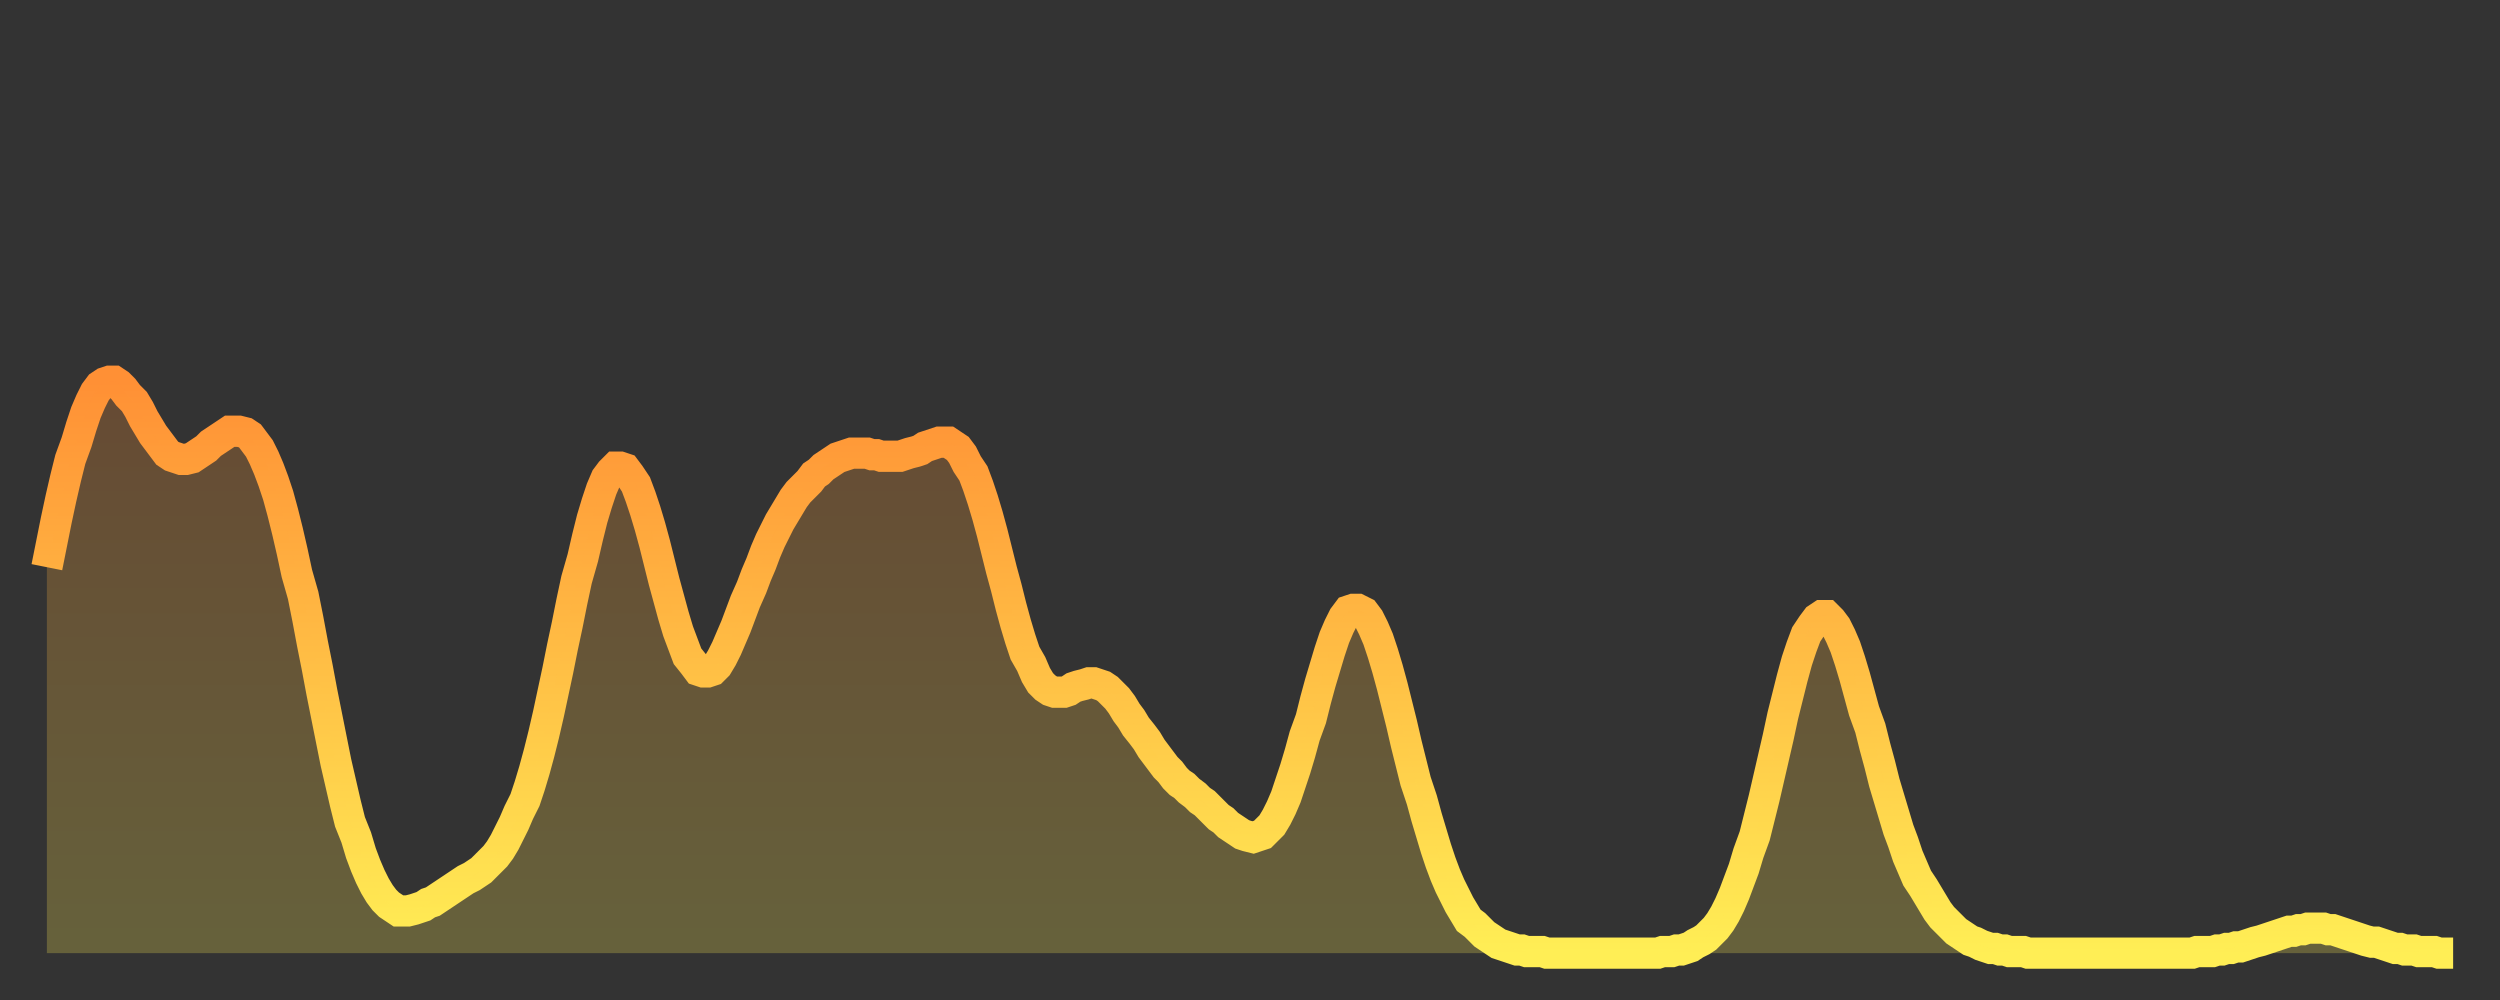
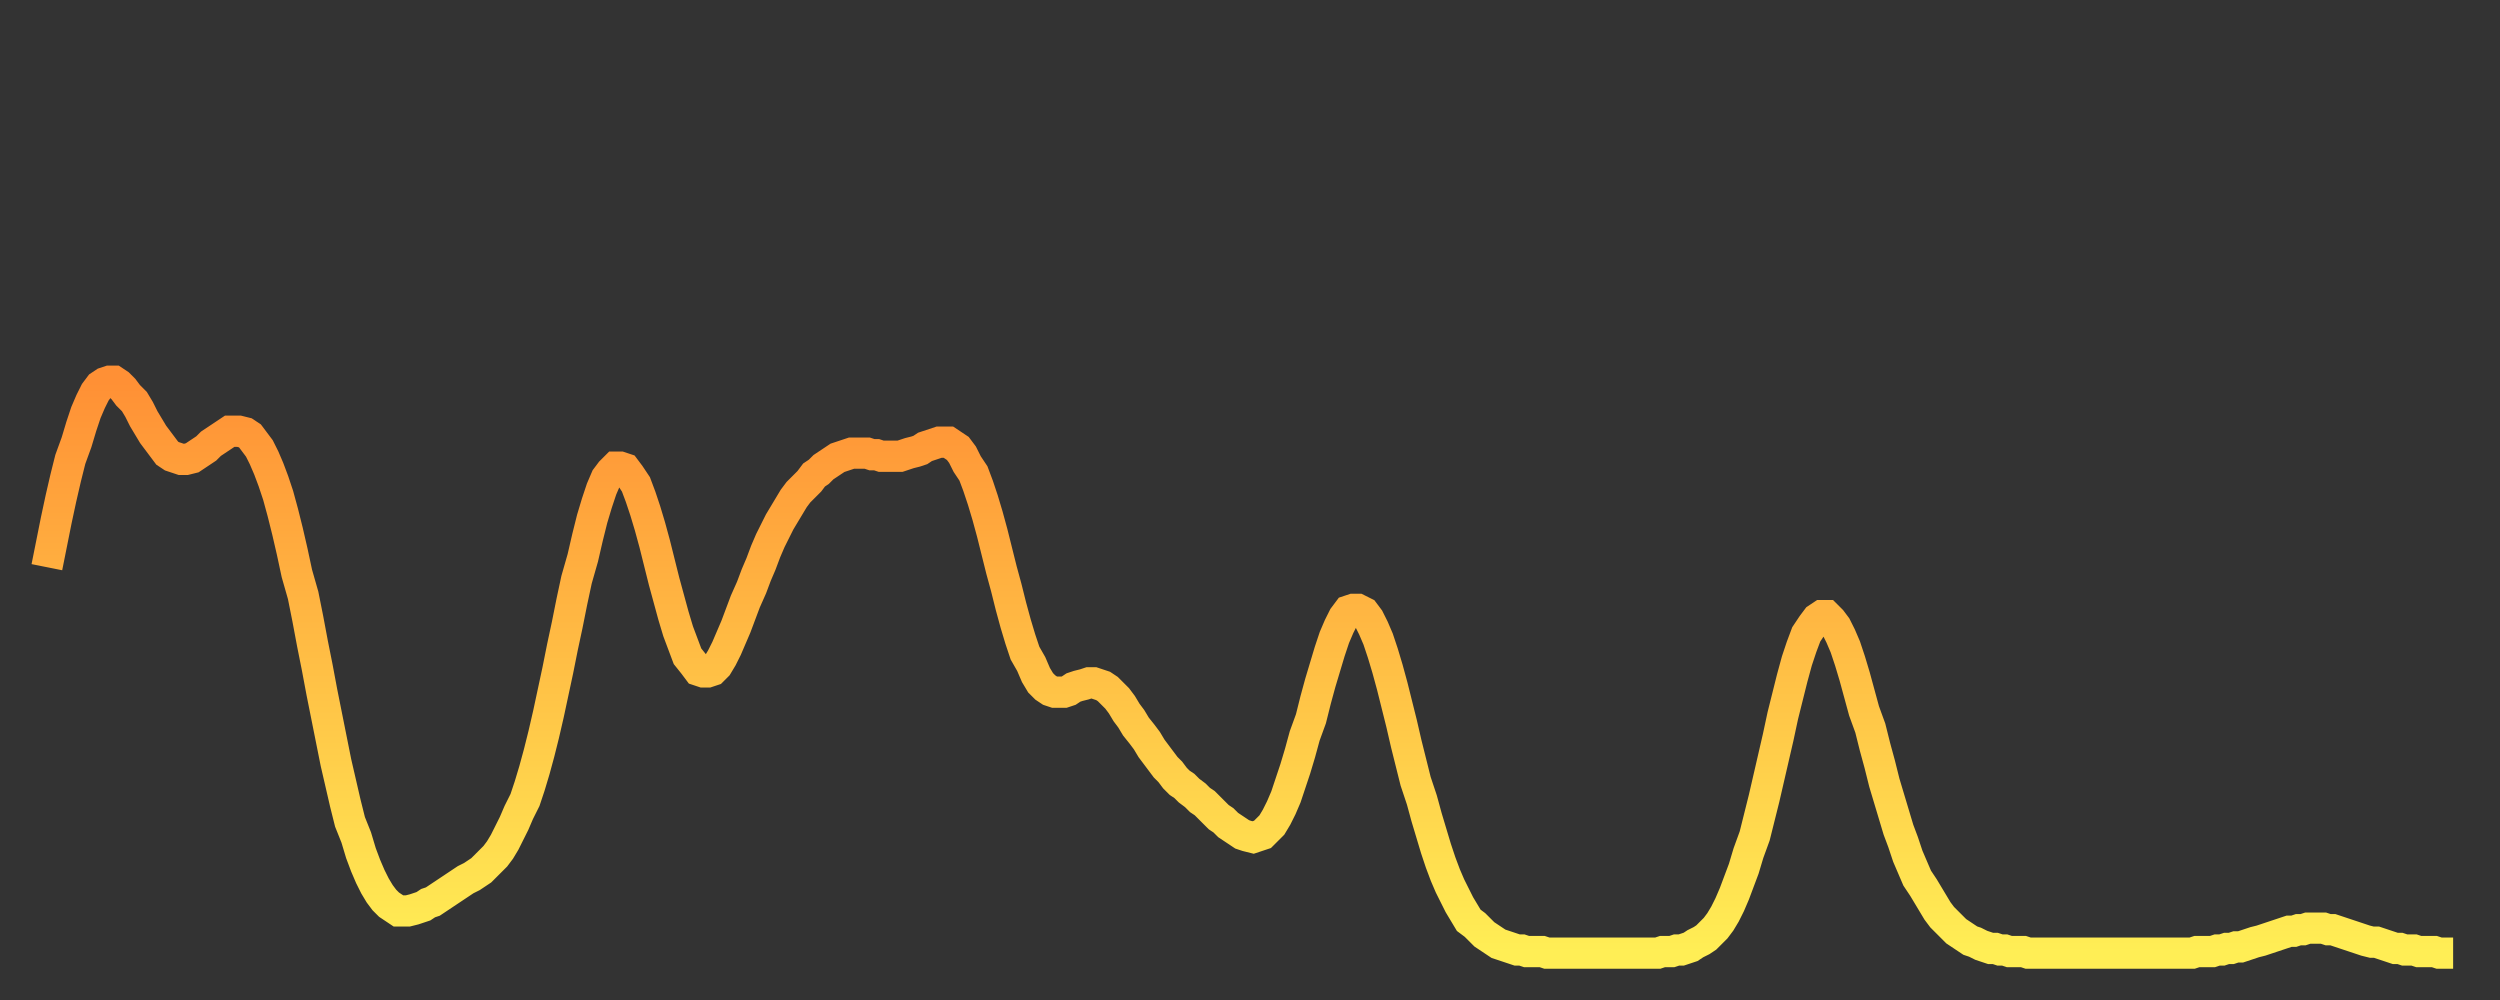
<svg xmlns="http://www.w3.org/2000/svg" baseProfile="full" height="64" version="1.1" width="160">
  <rect width="100%" height="100%" fill="#333333" stroke="none" />
  <defs>
    <linearGradient id="id2090388" x1="0" x2="0" y1="0" y2="1">
      <stop offset="0%" stop-color="#ff9035" />
      <stop offset="50%" stop-color="#ffbf45" />
      <stop offset="100%" stop-color="#ffee55" />
    </linearGradient>
  </defs>
  <g transform="translate(3,3)">
    <g>
      <path d="M 0.0 33.3 0.3 31.8 0.6 30.3 0.9 28.9 1.2 27.6 1.5 26.4 1.9 25.3 2.2 24.3 2.5 23.4 2.8 22.7 3.1 22.1 3.4 21.7 3.7 21.5 4.0 21.4 4.3 21.4 4.6 21.6 4.9 21.9 5.2 22.3 5.6 22.7 5.9 23.2 6.2 23.8 6.5 24.3 6.8 24.8 7.1 25.2 7.4 25.6 7.7 26.0 8.0 26.2 8.3 26.3 8.6 26.4 8.9 26.4 9.3 26.3 9.6 26.1 9.9 25.9 10.2 25.7 10.5 25.4 10.8 25.2 11.1 25.0 11.4 24.8 11.7 24.6 12.0 24.6 12.3 24.6 12.7 24.7 13.0 24.9 13.3 25.3 13.6 25.7 13.9 26.3 14.2 27.0 14.5 27.8 14.8 28.7 15.1 29.8 15.4 31.0 15.7 32.3 16.0 33.7 16.4 35.1 16.7 36.6 17.0 38.2 17.3 39.7 17.6 41.3 17.9 42.8 18.2 44.3 18.5 45.8 18.8 47.1 19.1 48.4 19.4 49.6 19.8 50.6 20.1 51.6 20.4 52.4 20.7 53.1 21.0 53.7 21.3 54.2 21.6 54.6 21.9 54.9 22.2 55.1 22.5 55.3 22.8 55.3 23.1 55.3 23.5 55.2 23.8 55.1 24.1 55.0 24.4 54.8 24.7 54.7 25.0 54.5 25.3 54.3 25.6 54.1 25.9 53.9 26.2 53.7 26.5 53.5 26.8 53.3 27.2 53.1 27.5 52.9 27.8 52.7 28.1 52.4 28.4 52.1 28.7 51.8 29.0 51.4 29.3 50.9 29.6 50.3 29.9 49.7 30.2 49.0 30.6 48.2 30.9 47.3 31.2 46.3 31.5 45.2 31.8 44.0 32.1 42.7 32.4 41.3 32.7 39.9 33.0 38.4 33.3 37.0 33.6 35.5 33.9 34.1 34.3 32.7 34.6 31.4 34.9 30.2 35.2 29.2 35.5 28.3 35.8 27.6 36.1 27.2 36.4 26.9 36.7 26.9 37.0 27.0 37.3 27.4 37.7 28.0 38.0 28.8 38.3 29.7 38.6 30.7 38.9 31.8 39.2 33.0 39.5 34.2 39.8 35.3 40.1 36.4 40.4 37.4 40.7 38.2 41.0 39.0 41.4 39.5 41.7 39.9 42.0 40.0 42.3 40.0 42.6 39.9 42.9 39.6 43.2 39.1 43.5 38.5 43.8 37.8 44.1 37.1 44.4 36.3 44.7 35.5 45.1 34.6 45.4 33.8 45.7 33.1 46.0 32.3 46.3 31.6 46.6 31.0 46.9 30.4 47.2 29.9 47.5 29.4 47.8 28.9 48.1 28.5 48.5 28.1 48.8 27.8 49.1 27.4 49.4 27.2 49.7 26.9 50.0 26.7 50.3 26.5 50.6 26.3 50.9 26.2 51.2 26.1 51.5 26.0 51.8 26.0 52.2 26.0 52.5 26.0 52.8 26.1 53.1 26.1 53.4 26.2 53.7 26.2 54.0 26.2 54.3 26.2 54.6 26.2 54.9 26.1 55.2 26.0 55.6 25.9 55.9 25.8 56.2 25.6 56.5 25.5 56.8 25.4 57.1 25.3 57.4 25.3 57.7 25.3 58.0 25.5 58.3 25.7 58.6 26.1 58.9 26.7 59.3 27.3 59.6 28.1 59.9 29.0 60.2 30.0 60.5 31.1 60.8 32.3 61.1 33.5 61.4 34.6 61.7 35.8 62.0 36.9 62.3 37.9 62.6 38.8 63.0 39.5 63.3 40.2 63.6 40.7 63.9 41.0 64.2 41.2 64.5 41.3 64.8 41.3 65.1 41.3 65.4 41.2 65.7 41.0 66.0 40.9 66.4 40.8 66.7 40.7 67.0 40.7 67.3 40.8 67.6 40.9 67.9 41.1 68.2 41.4 68.5 41.7 68.8 42.1 69.1 42.6 69.4 43.0 69.7 43.5 70.1 44.0 70.4 44.4 70.7 44.9 71.0 45.3 71.3 45.7 71.6 46.1 71.9 46.4 72.2 46.8 72.5 47.1 72.8 47.3 73.1 47.6 73.5 47.9 73.8 48.2 74.1 48.4 74.4 48.7 74.7 49.0 75.0 49.3 75.3 49.5 75.6 49.8 75.9 50.0 76.2 50.2 76.5 50.4 76.8 50.5 77.2 50.6 77.5 50.5 77.8 50.4 78.1 50.1 78.4 49.8 78.7 49.3 79.0 48.7 79.3 48.0 79.6 47.1 79.9 46.2 80.2 45.2 80.5 44.1 80.9 43.0 81.2 41.8 81.5 40.7 81.8 39.7 82.1 38.7 82.4 37.8 82.7 37.1 83.0 36.5 83.3 36.1 83.6 36.0 83.9 36.0 84.3 36.2 84.6 36.6 84.9 37.2 85.2 37.9 85.5 38.8 85.8 39.8 86.1 40.9 86.4 42.1 86.7 43.3 87.0 44.6 87.3 45.8 87.6 47.0 88.0 48.2 88.3 49.3 88.6 50.3 88.9 51.3 89.2 52.2 89.5 53.0 89.8 53.7 90.1 54.3 90.4 54.9 90.7 55.4 91.0 55.9 91.4 56.2 91.7 56.5 92.0 56.8 92.3 57.0 92.6 57.2 92.9 57.4 93.2 57.5 93.5 57.6 93.8 57.7 94.1 57.8 94.4 57.8 94.7 57.9 95.1 57.9 95.4 57.9 95.7 57.9 96.0 58.0 96.3 58.0 96.6 58.0 96.9 58.0 97.2 58.0 97.5 58.0 97.8 58.0 98.1 58.0 98.4 58.0 98.8 58.0 99.1 58.0 99.4 58.0 99.7 58.0 100.0 58.0 100.3 58.0 100.6 58.0 100.9 58.0 101.2 58.0 101.5 58.0 101.8 58.0 102.2 58.0 102.5 58.0 102.8 58.0 103.1 58.0 103.4 57.9 103.7 57.9 104.0 57.9 104.3 57.8 104.6 57.8 104.9 57.7 105.2 57.6 105.5 57.4 105.9 57.2 106.2 57.0 106.5 56.7 106.8 56.4 107.1 56.0 107.4 55.5 107.7 54.9 108.0 54.2 108.3 53.4 108.6 52.6 108.9 51.6 109.3 50.5 109.6 49.3 109.9 48.1 110.2 46.8 110.5 45.5 110.8 44.2 111.1 42.8 111.4 41.6 111.7 40.4 112.0 39.3 112.3 38.4 112.6 37.6 113.0 37.0 113.3 36.6 113.6 36.4 113.9 36.4 114.2 36.7 114.5 37.1 114.8 37.7 115.1 38.4 115.4 39.3 115.7 40.3 116.0 41.4 116.3 42.5 116.7 43.6 117.0 44.8 117.3 45.9 117.6 47.1 117.9 48.1 118.2 49.1 118.5 50.1 118.8 50.9 119.1 51.8 119.4 52.5 119.7 53.2 120.1 53.8 120.4 54.3 120.7 54.8 121.0 55.3 121.3 55.7 121.6 56.0 121.9 56.3 122.2 56.6 122.5 56.8 122.8 57.0 123.1 57.2 123.4 57.3 123.8 57.5 124.1 57.6 124.4 57.7 124.7 57.7 125.0 57.8 125.3 57.8 125.6 57.9 125.9 57.9 126.2 57.9 126.5 57.9 126.8 58.0 127.2 58.0 127.5 58.0 127.8 58.0 128.1 58.0 128.4 58.0 128.7 58.0 129.0 58.0 129.3 58.0 129.6 58.0 129.9 58.0 130.2 58.0 130.5 58.0 130.9 58.0 131.2 58.0 131.5 58.0 131.8 58.0 132.1 58.0 132.4 58.0 132.7 58.0 133.0 58.0 133.3 58.0 133.6 58.0 133.9 58.0 134.2 58.0 134.6 58.0 134.9 58.0 135.2 58.0 135.5 58.0 135.8 58.0 136.1 58.0 136.4 58.0 136.7 58.0 137.0 58.0 137.3 58.0 137.6 57.9 138.0 57.9 138.3 57.9 138.6 57.9 138.9 57.8 139.2 57.8 139.5 57.7 139.8 57.7 140.1 57.6 140.4 57.6 140.7 57.5 141.0 57.4 141.3 57.3 141.7 57.2 142.0 57.1 142.3 57.0 142.6 56.9 142.9 56.8 143.2 56.7 143.5 56.6 143.8 56.6 144.1 56.5 144.4 56.5 144.7 56.4 145.1 56.4 145.4 56.4 145.7 56.4 146.0 56.5 146.3 56.5 146.6 56.6 146.9 56.7 147.2 56.8 147.5 56.9 147.8 57.0 148.1 57.1 148.4 57.2 148.8 57.3 149.1 57.3 149.4 57.4 149.7 57.5 150.0 57.6 150.3 57.7 150.6 57.7 150.9 57.8 151.2 57.8 151.5 57.8 151.8 57.9 152.1 57.9 152.5 57.9 152.8 57.9 153.1 58.0 153.4 58.0 153.7 58.0 154.0 58.0" fill="none" id="graph-curve" opacity="1" stroke="url(#id2090388)" stroke-width="2" />
-       <path d="M 0 58 L 0.0 33.3 0.3 31.8 0.6 30.3 0.9 28.9 1.2 27.6 1.5 26.4 1.9 25.3 2.2 24.3 2.5 23.4 2.8 22.7 3.1 22.1 3.4 21.7 3.7 21.5 4.0 21.4 4.3 21.4 4.6 21.6 4.9 21.9 5.2 22.3 5.6 22.7 5.9 23.2 6.2 23.8 6.5 24.3 6.8 24.8 7.1 25.2 7.4 25.6 7.7 26.0 8.0 26.2 8.3 26.3 8.6 26.4 8.9 26.4 9.3 26.3 9.6 26.1 9.9 25.9 10.2 25.7 10.5 25.4 10.8 25.2 11.1 25.0 11.4 24.8 11.7 24.6 12.0 24.6 12.3 24.6 12.7 24.7 13.0 24.9 13.3 25.3 13.6 25.7 13.9 26.3 14.2 27.0 14.5 27.8 14.8 28.7 15.1 29.8 15.4 31.0 15.7 32.3 16.0 33.7 16.4 35.1 16.7 36.6 17.0 38.2 17.3 39.7 17.6 41.3 17.9 42.8 18.2 44.3 18.5 45.8 18.8 47.1 19.1 48.4 19.4 49.6 19.8 50.6 20.1 51.6 20.4 52.4 20.7 53.1 21.0 53.7 21.3 54.2 21.6 54.6 21.9 54.9 22.2 55.1 22.5 55.3 22.8 55.3 23.1 55.3 23.5 55.2 23.8 55.1 24.1 55.0 24.4 54.8 24.7 54.7 25.0 54.5 25.3 54.3 25.6 54.1 25.9 53.9 26.2 53.7 26.5 53.5 26.8 53.3 27.2 53.1 27.5 52.9 27.8 52.7 28.1 52.4 28.4 52.1 28.7 51.8 29.0 51.4 29.3 50.9 29.6 50.3 29.9 49.7 30.2 49.0 30.6 48.2 30.9 47.3 31.2 46.3 31.5 45.2 31.8 44.0 32.1 42.7 32.4 41.3 32.7 39.9 33.0 38.4 33.3 37.0 33.6 35.5 33.9 34.1 34.3 32.7 34.6 31.4 34.9 30.2 35.2 29.2 35.5 28.3 35.8 27.6 36.1 27.2 36.4 26.9 36.7 26.9 37.0 27.0 37.3 27.4 37.7 28.0 38.0 28.8 38.3 29.7 38.6 30.7 38.9 31.8 39.2 33.0 39.5 34.2 39.8 35.3 40.1 36.4 40.4 37.4 40.7 38.2 41.0 39.0 41.4 39.5 41.7 39.9 42.0 40.0 42.3 40.0 42.6 39.9 42.9 39.6 43.2 39.1 43.5 38.5 43.8 37.8 44.1 37.1 44.4 36.3 44.7 35.5 45.1 34.6 45.4 33.8 45.7 33.1 46.0 32.3 46.3 31.6 46.6 31.0 46.9 30.4 47.2 29.9 47.5 29.4 47.8 28.9 48.1 28.5 48.5 28.1 48.8 27.8 49.1 27.4 49.4 27.2 49.7 26.9 50.0 26.7 50.3 26.5 50.6 26.3 50.9 26.2 51.2 26.1 51.5 26.0 51.8 26.0 52.2 26.0 52.5 26.0 52.8 26.1 53.1 26.1 53.4 26.2 53.7 26.2 54.0 26.2 54.3 26.2 54.6 26.2 54.9 26.1 55.2 26.0 55.6 25.9 55.9 25.8 56.2 25.6 56.5 25.5 56.8 25.4 57.1 25.3 57.4 25.3 57.7 25.3 58.0 25.5 58.3 25.7 58.6 26.1 58.9 26.7 59.3 27.3 59.6 28.1 59.9 29.0 60.2 30.0 60.5 31.1 60.8 32.3 61.1 33.5 61.4 34.6 61.7 35.8 62.0 36.9 62.3 37.9 62.6 38.8 63.0 39.5 63.3 40.2 63.6 40.7 63.9 41.0 64.2 41.2 64.5 41.3 64.8 41.3 65.1 41.3 65.4 41.2 65.7 41.0 66.0 40.9 66.4 40.8 66.7 40.7 67.0 40.7 67.3 40.8 67.6 40.9 67.9 41.1 68.2 41.4 68.5 41.7 68.8 42.1 69.1 42.6 69.4 43.0 69.7 43.5 70.1 44.0 70.4 44.4 70.7 44.9 71.0 45.3 71.3 45.7 71.6 46.1 71.9 46.4 72.2 46.8 72.5 47.1 72.8 47.3 73.1 47.6 73.5 47.9 73.8 48.2 74.1 48.4 74.4 48.7 74.7 49.0 75.0 49.3 75.3 49.5 75.6 49.8 75.9 50.0 76.2 50.2 76.5 50.4 76.8 50.5 77.2 50.6 77.5 50.5 77.8 50.4 78.1 50.1 78.4 49.8 78.7 49.3 79.0 48.7 79.3 48.0 79.6 47.1 79.9 46.2 80.2 45.2 80.5 44.1 80.9 43.0 81.2 41.8 81.5 40.7 81.8 39.7 82.1 38.7 82.4 37.8 82.7 37.1 83.0 36.5 83.3 36.1 83.6 36.0 83.9 36.0 84.3 36.2 84.6 36.6 84.9 37.2 85.2 37.9 85.5 38.8 85.8 39.8 86.1 40.9 86.4 42.1 86.7 43.3 87.0 44.6 87.3 45.8 87.6 47.0 88.0 48.2 88.3 49.3 88.6 50.3 88.9 51.3 89.2 52.2 89.5 53.0 89.8 53.7 90.1 54.3 90.4 54.9 90.7 55.4 91.0 55.9 91.4 56.2 91.7 56.5 92.0 56.8 92.3 57.0 92.6 57.2 92.9 57.4 93.2 57.5 93.5 57.6 93.8 57.7 94.1 57.8 94.4 57.8 94.7 57.9 95.1 57.9 95.4 57.9 95.7 57.9 96.0 58.0 96.3 58.0 96.6 58.0 96.9 58.0 97.2 58.0 97.5 58.0 97.8 58.0 98.1 58.0 98.4 58.0 98.8 58.0 99.1 58.0 99.4 58.0 99.7 58.0 100.0 58.0 100.3 58.0 100.6 58.0 100.9 58.0 101.2 58.0 101.5 58.0 101.8 58.0 102.2 58.0 102.5 58.0 102.8 58.0 103.1 58.0 103.4 57.9 103.7 57.9 104.0 57.9 104.3 57.8 104.6 57.8 104.9 57.7 105.2 57.6 105.5 57.4 105.9 57.2 106.2 57.0 106.5 56.7 106.8 56.4 107.1 56.0 107.4 55.5 107.7 54.9 108.0 54.2 108.3 53.4 108.6 52.6 108.9 51.6 109.3 50.5 109.6 49.3 109.9 48.1 110.2 46.8 110.5 45.5 110.8 44.2 111.1 42.8 111.4 41.6 111.7 40.4 112.0 39.3 112.3 38.4 112.6 37.6 113.0 37.0 113.3 36.6 113.6 36.4 113.9 36.4 114.2 36.7 114.5 37.1 114.8 37.7 115.1 38.4 115.4 39.3 115.7 40.3 116.0 41.4 116.3 42.5 116.7 43.6 117.0 44.8 117.3 45.9 117.6 47.1 117.9 48.1 118.2 49.1 118.5 50.1 118.8 50.9 119.1 51.8 119.4 52.5 119.7 53.2 120.1 53.8 120.4 54.3 120.7 54.8 121.0 55.3 121.3 55.7 121.6 56.0 121.9 56.3 122.2 56.6 122.5 56.8 122.8 57.0 123.1 57.2 123.4 57.3 123.8 57.5 124.1 57.6 124.4 57.7 124.7 57.7 125.0 57.8 125.3 57.8 125.6 57.9 125.9 57.9 126.2 57.9 126.5 57.9 126.8 58.0 127.2 58.0 127.5 58.0 127.8 58.0 128.1 58.0 128.4 58.0 128.7 58.0 129.0 58.0 129.3 58.0 129.6 58.0 129.9 58.0 130.2 58.0 130.5 58.0 130.9 58.0 131.2 58.0 131.5 58.0 131.8 58.0 132.1 58.0 132.4 58.0 132.7 58.0 133.0 58.0 133.3 58.0 133.6 58.0 133.9 58.0 134.2 58.0 134.6 58.0 134.9 58.0 135.2 58.0 135.5 58.0 135.8 58.0 136.1 58.0 136.4 58.0 136.7 58.0 137.0 58.0 137.3 58.0 137.6 57.9 138.0 57.9 138.3 57.9 138.6 57.9 138.9 57.8 139.2 57.8 139.5 57.7 139.8 57.7 140.1 57.6 140.4 57.6 140.7 57.5 141.0 57.4 141.3 57.3 141.7 57.2 142.0 57.1 142.3 57.0 142.6 56.9 142.9 56.8 143.2 56.7 143.5 56.6 143.8 56.6 144.1 56.5 144.4 56.5 144.7 56.4 145.1 56.4 145.4 56.4 145.7 56.4 146.0 56.5 146.3 56.5 146.6 56.6 146.9 56.7 147.2 56.8 147.5 56.9 147.8 57.0 148.1 57.1 148.4 57.2 148.8 57.3 149.1 57.3 149.4 57.4 149.7 57.5 150.0 57.6 150.3 57.7 150.6 57.7 150.9 57.8 151.2 57.8 151.5 57.8 151.8 57.9 152.1 57.9 152.5 57.9 152.8 57.9 153.1 58.0 153.4 58.0 153.7 58.0 154.0 58.0 154 58" fill="url(#id2090388)" fill-opacity=".25" id="graph-shadow" />
    </g>
  </g>
</svg>